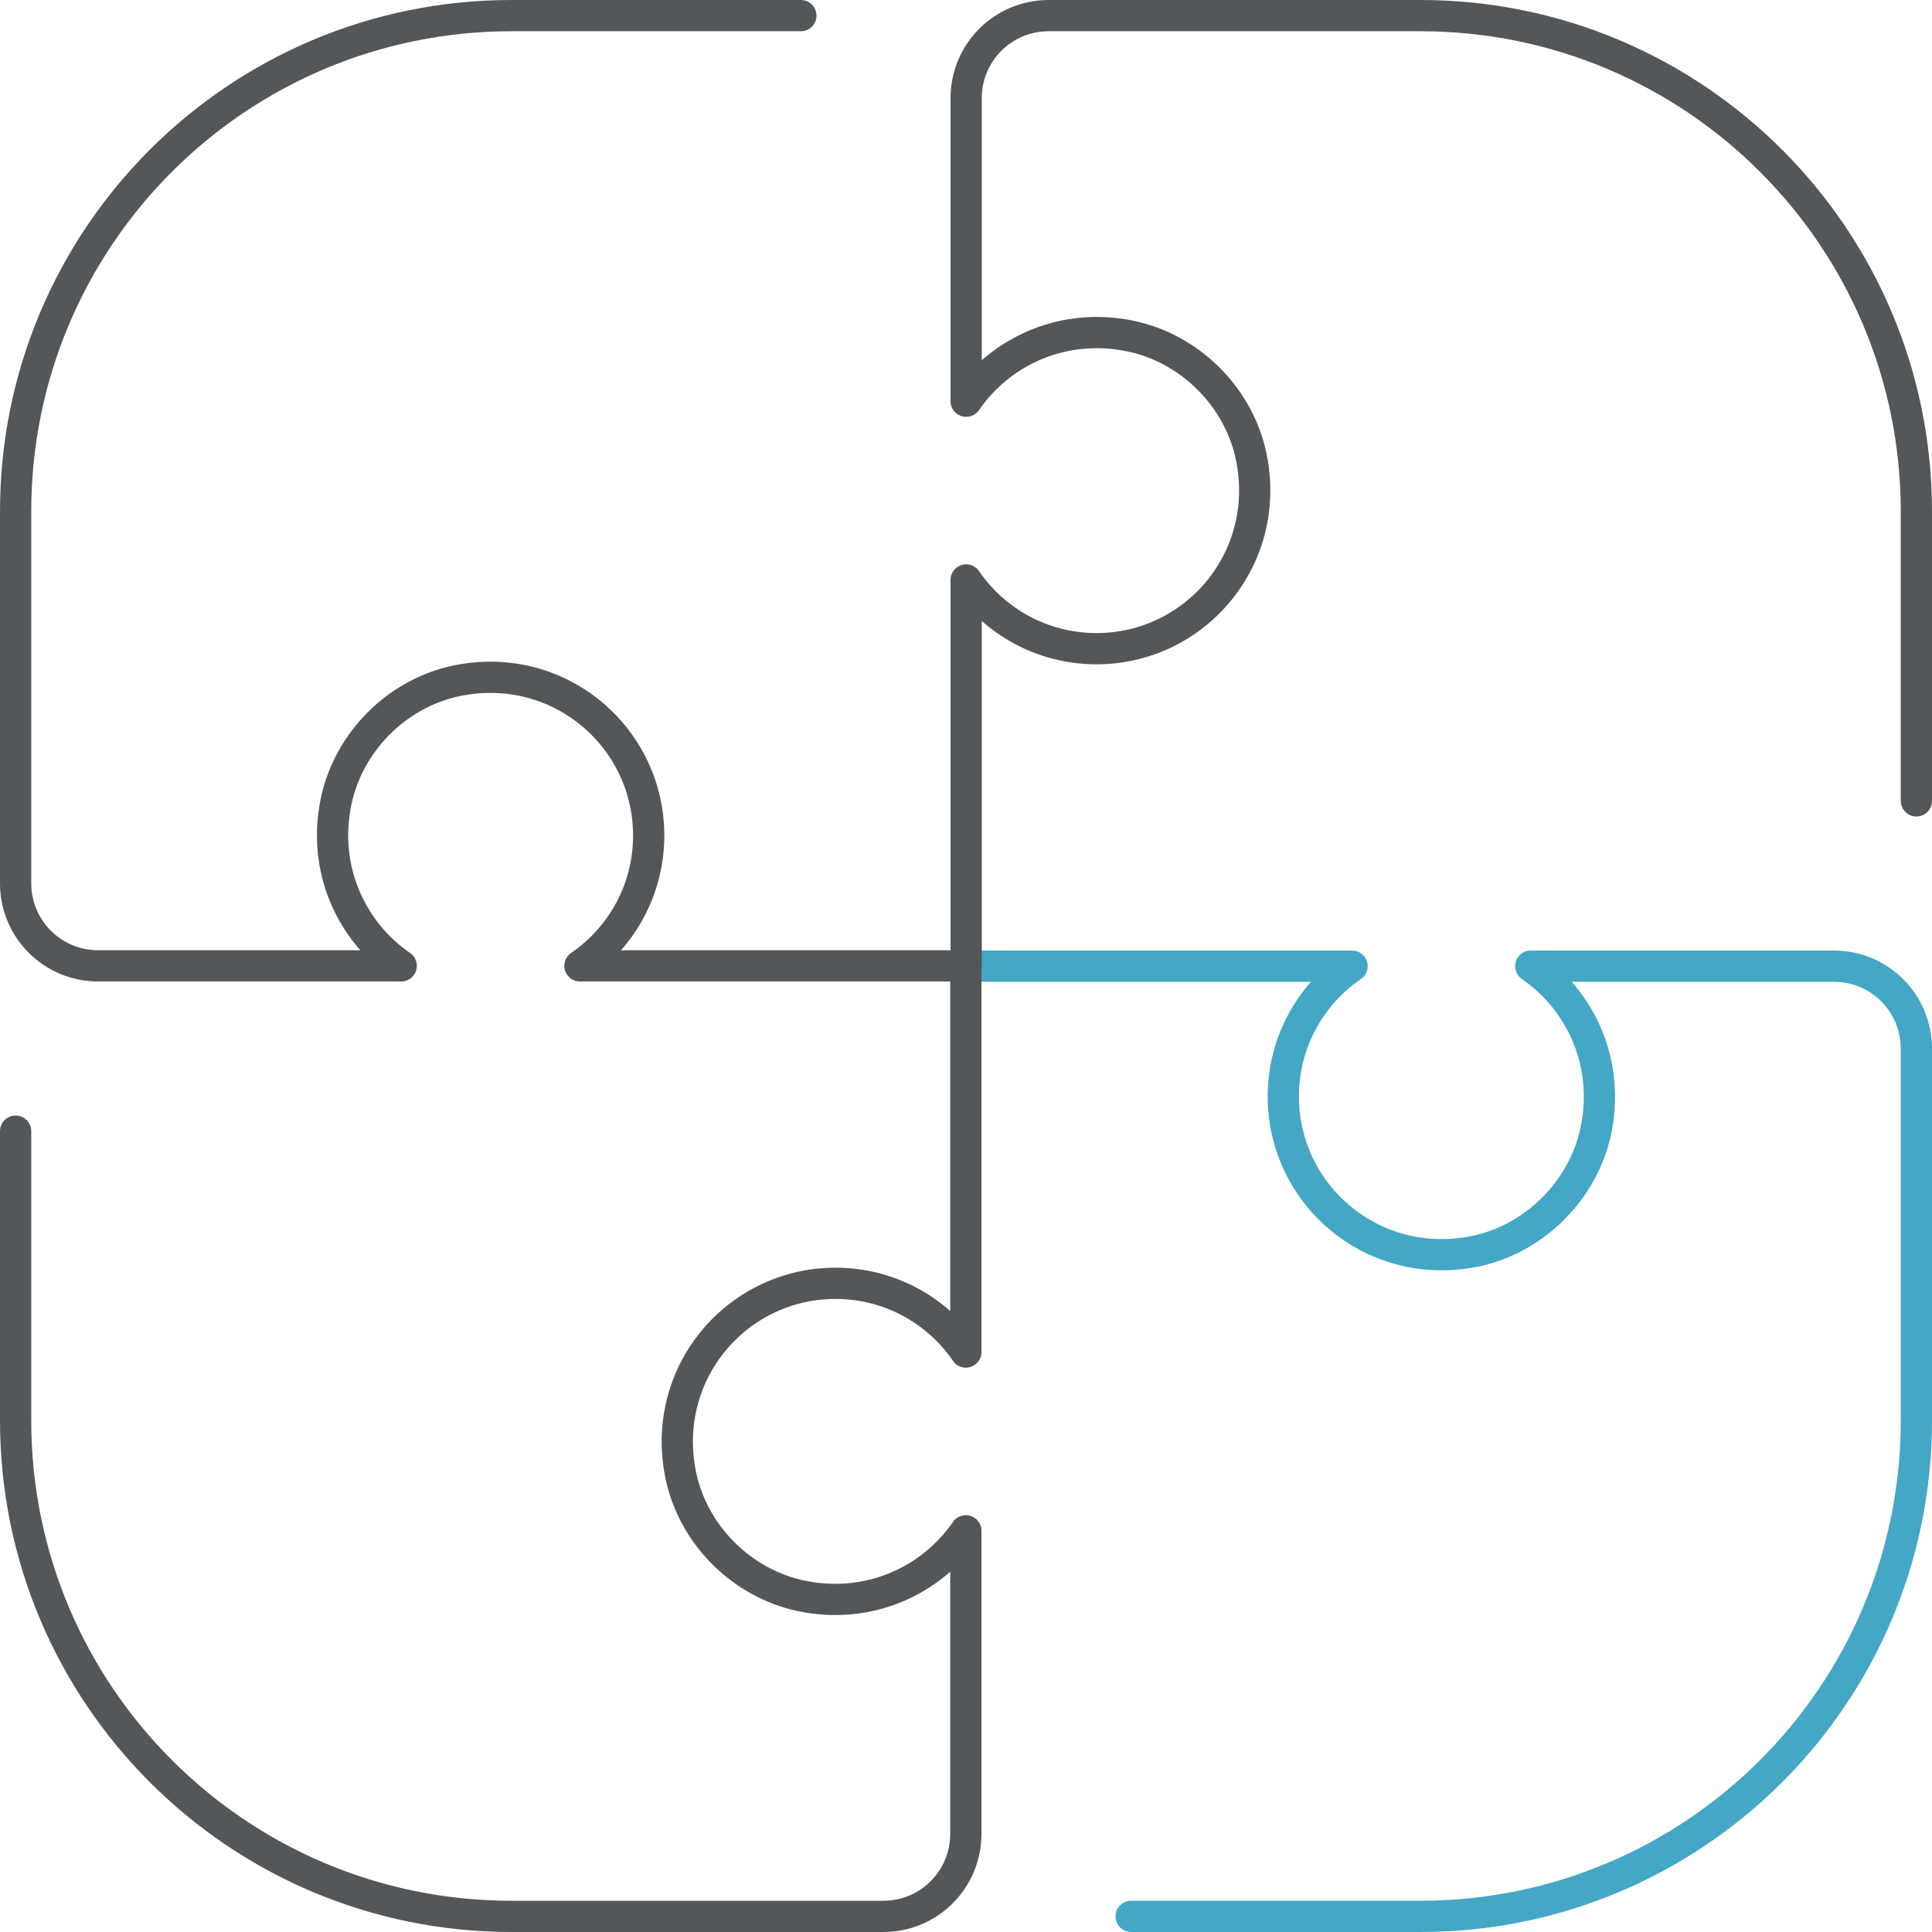
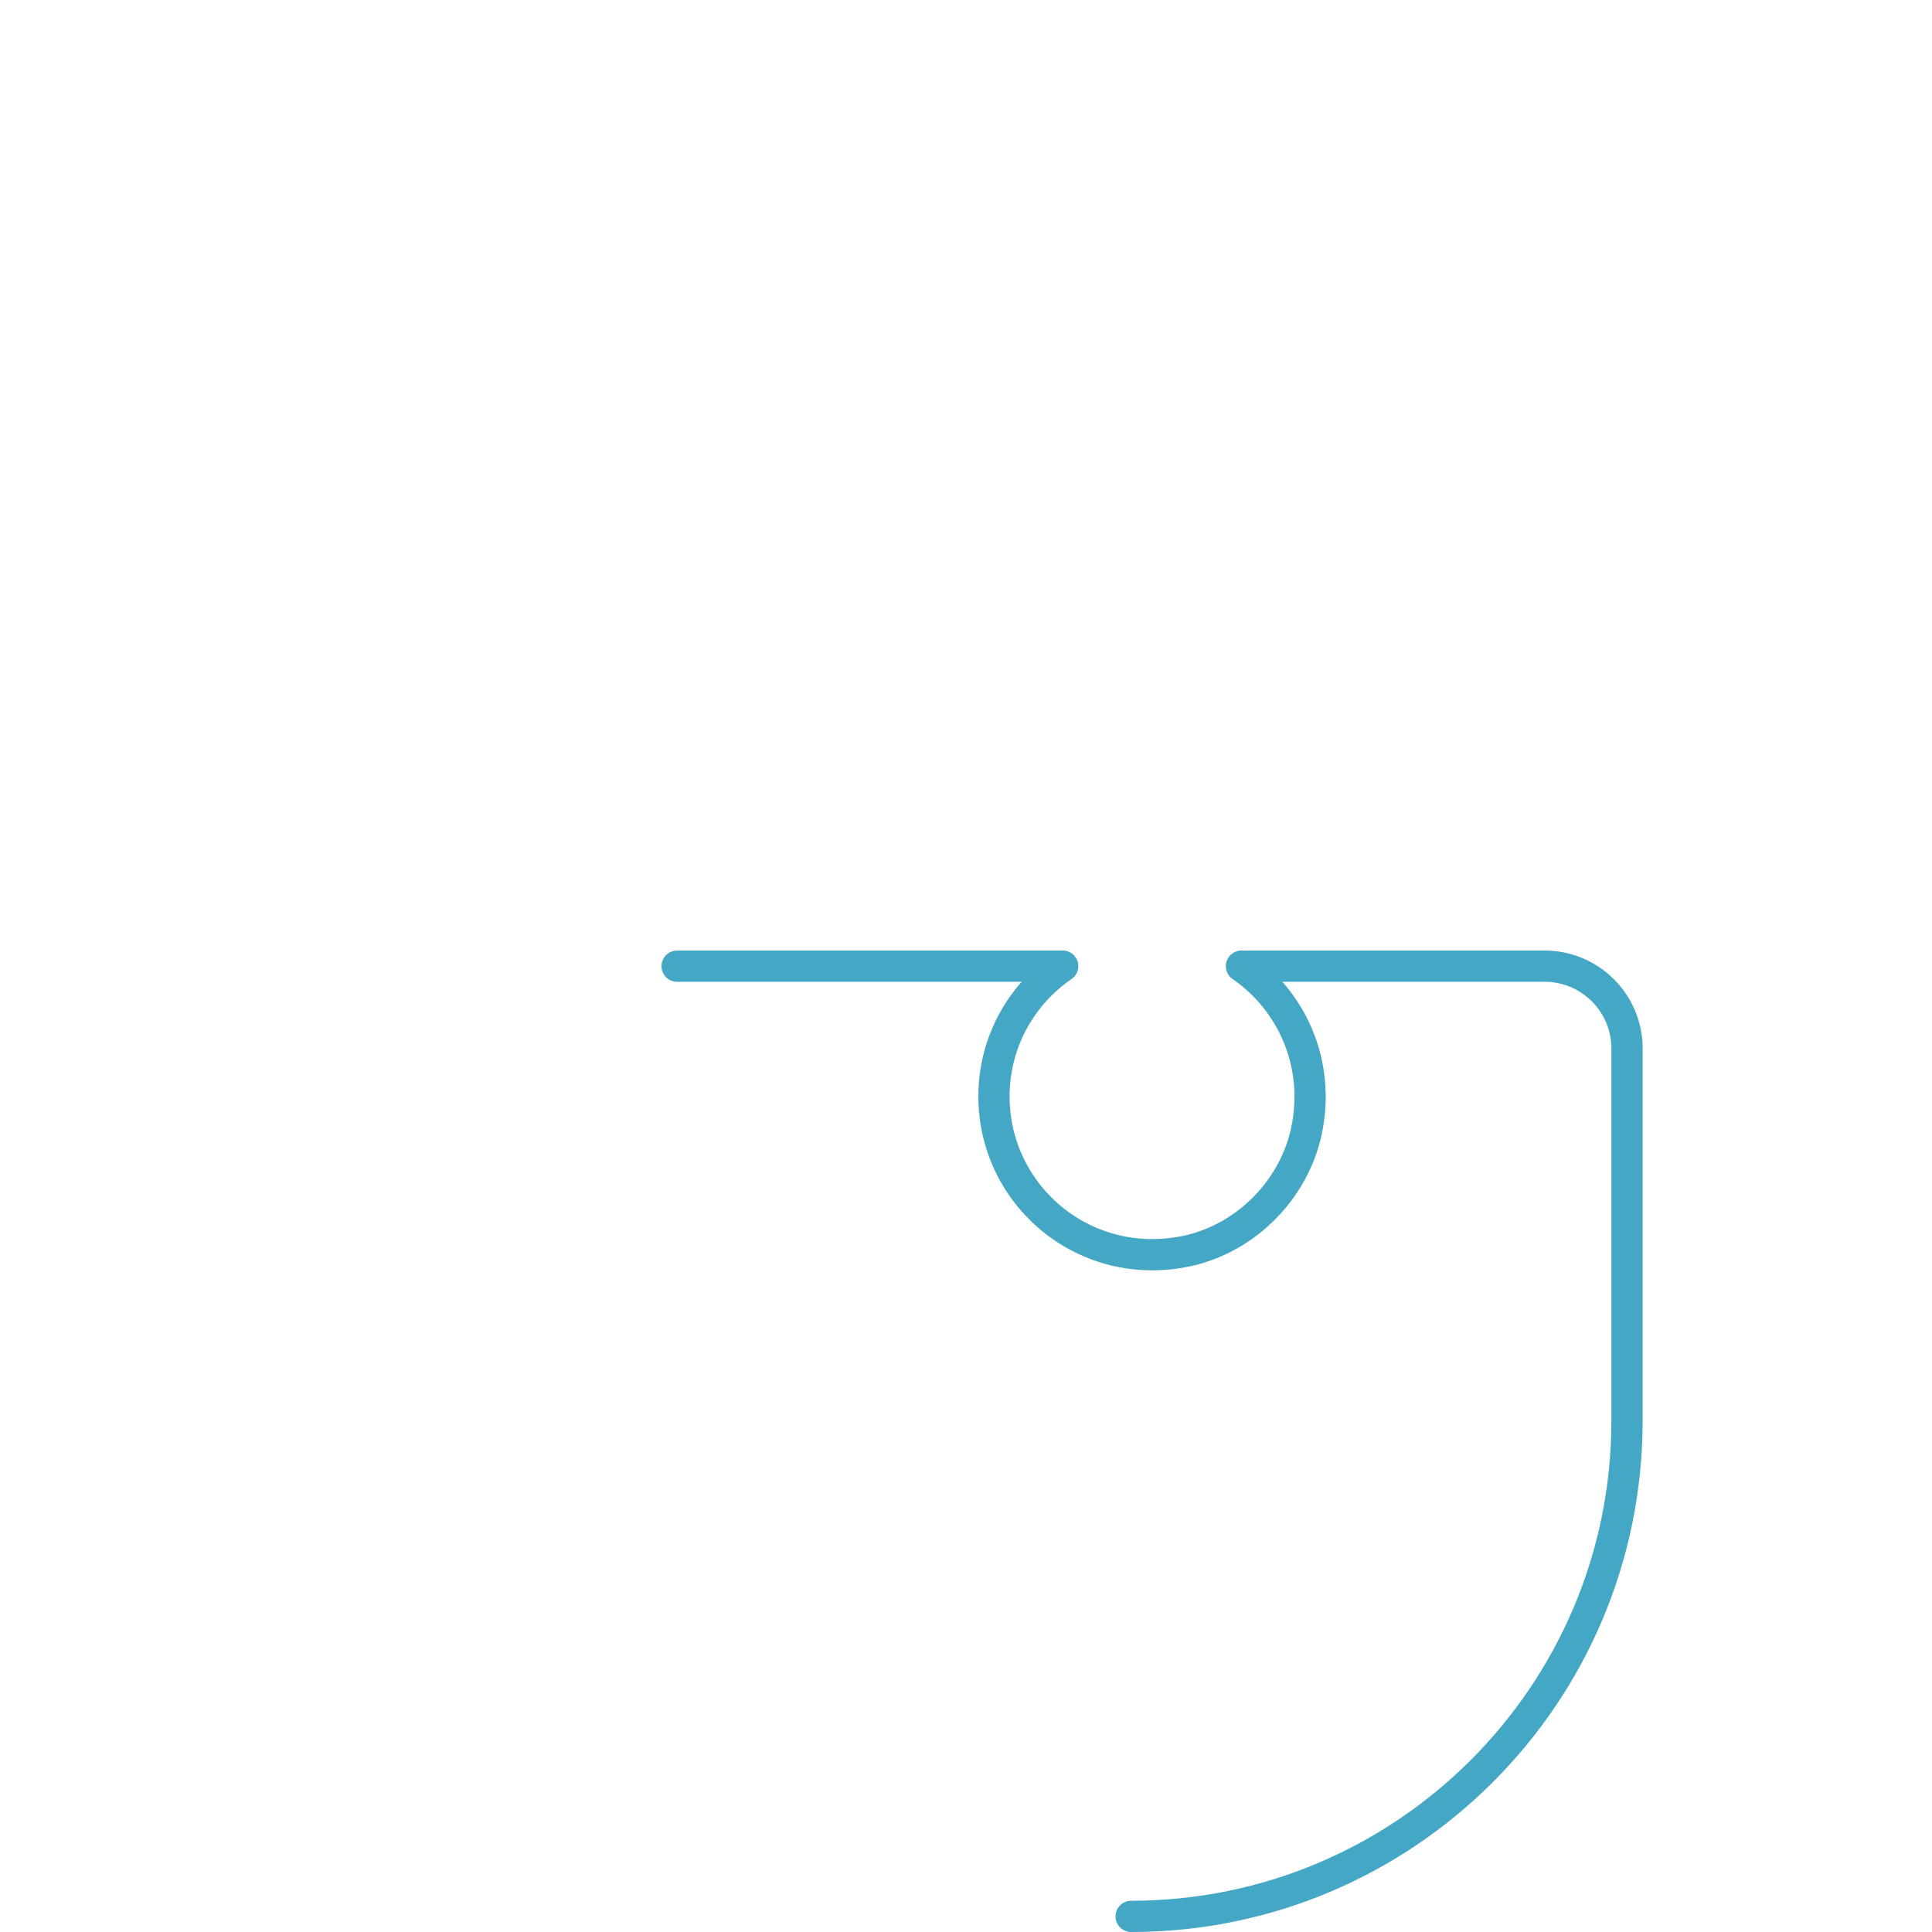
<svg xmlns="http://www.w3.org/2000/svg" id="Layer_2" viewBox="0 0 61.83 61.83">
  <defs>
    <style>.cls-1{stroke:#43a7c5;}.cls-1,.cls-2{fill:none;stroke-linecap:round;stroke-linejoin:round;}.cls-2{stroke:#545759;}</style>
  </defs>
  <g id="Layer_1-2">
    <g>
-       <path class="cls-1" d="m36.2,61.33h9.26c8.76,0,15.87-7.1,15.87-15.87v-11.9c0-1.46-1.18-2.64-2.64-2.64h-9.7c1.6,1.1,2.54,3.11,2.08,5.28-.4,1.86-1.9,3.39-3.75,3.82-3.31.75-6.25-1.74-6.25-4.93,0-1.73.87-3.26,2.2-4.17h-12.34" />
-       <path class="cls-2" d="m25.63.5h-9.26C7.6.5.5,7.6.5,16.37v11.9c0,1.46,1.18,2.64,2.64,2.64h9.7c-1.6-1.1-2.54-3.11-2.08-5.28.4-1.87,1.9-3.39,3.75-3.82,3.31-.75,6.25,1.74,6.25,4.93,0,1.73-.87,3.26-2.2,4.17h12.34" />
-       <path class="cls-2" d="m.5,36.2v9.26c0,8.76,7.1,15.87,15.87,15.87h11.9c1.46,0,2.64-1.18,2.64-2.64v-9.7c-1.1,1.6-3.11,2.54-5.28,2.08-1.87-.4-3.39-1.9-3.82-3.75-.75-3.31,1.74-6.25,4.93-6.25,1.73,0,3.26.87,4.17,2.2v-12.34" />
-       <path class="cls-2" d="m61.33,25.63v-9.26c0-8.76-7.1-15.87-15.87-15.87h-11.9c-1.46,0-2.64,1.18-2.64,2.64v9.7c1.1-1.6,3.11-2.54,5.28-2.08,1.87.4,3.39,1.9,3.82,3.75.75,3.31-1.74,6.25-4.93,6.25-1.73,0-3.26-.87-4.17-2.2v12.34" />
+       <path class="cls-1" d="m36.2,61.33c8.76,0,15.87-7.1,15.87-15.87v-11.9c0-1.46-1.18-2.64-2.64-2.64h-9.7c1.6,1.1,2.54,3.11,2.08,5.28-.4,1.86-1.9,3.39-3.75,3.82-3.31.75-6.25-1.74-6.25-4.93,0-1.73.87-3.26,2.2-4.17h-12.34" />
    </g>
  </g>
</svg>